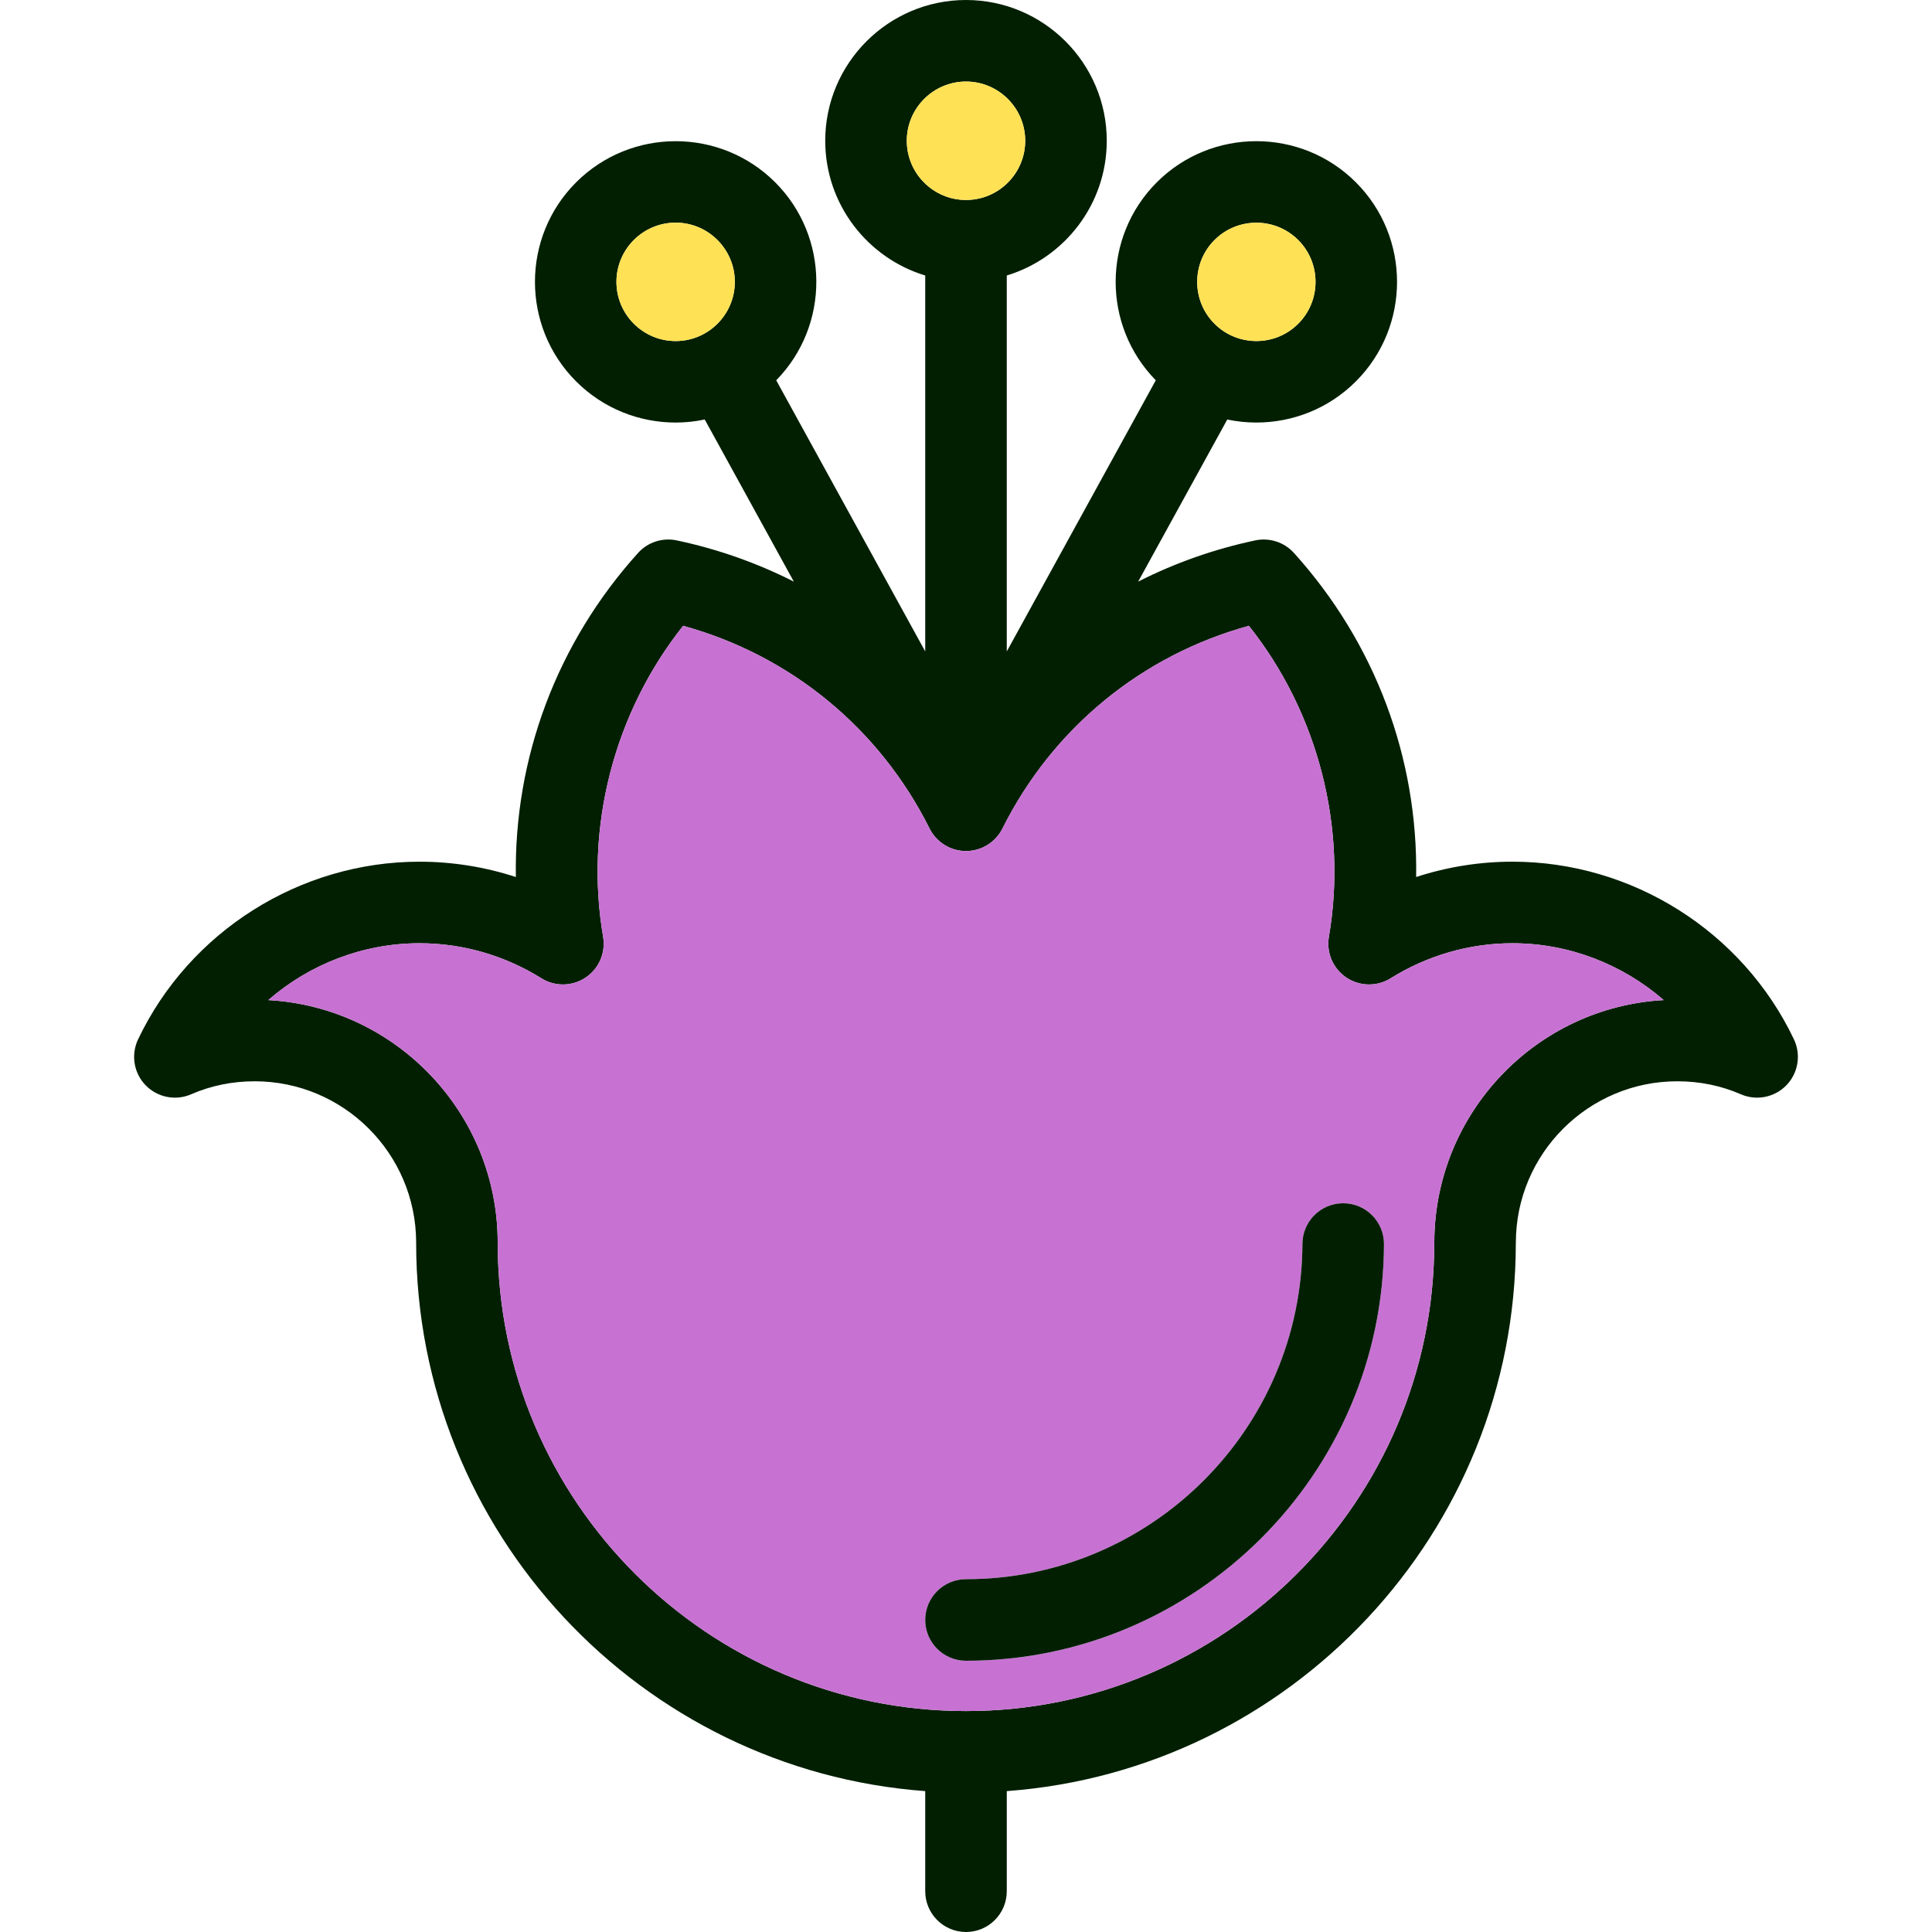
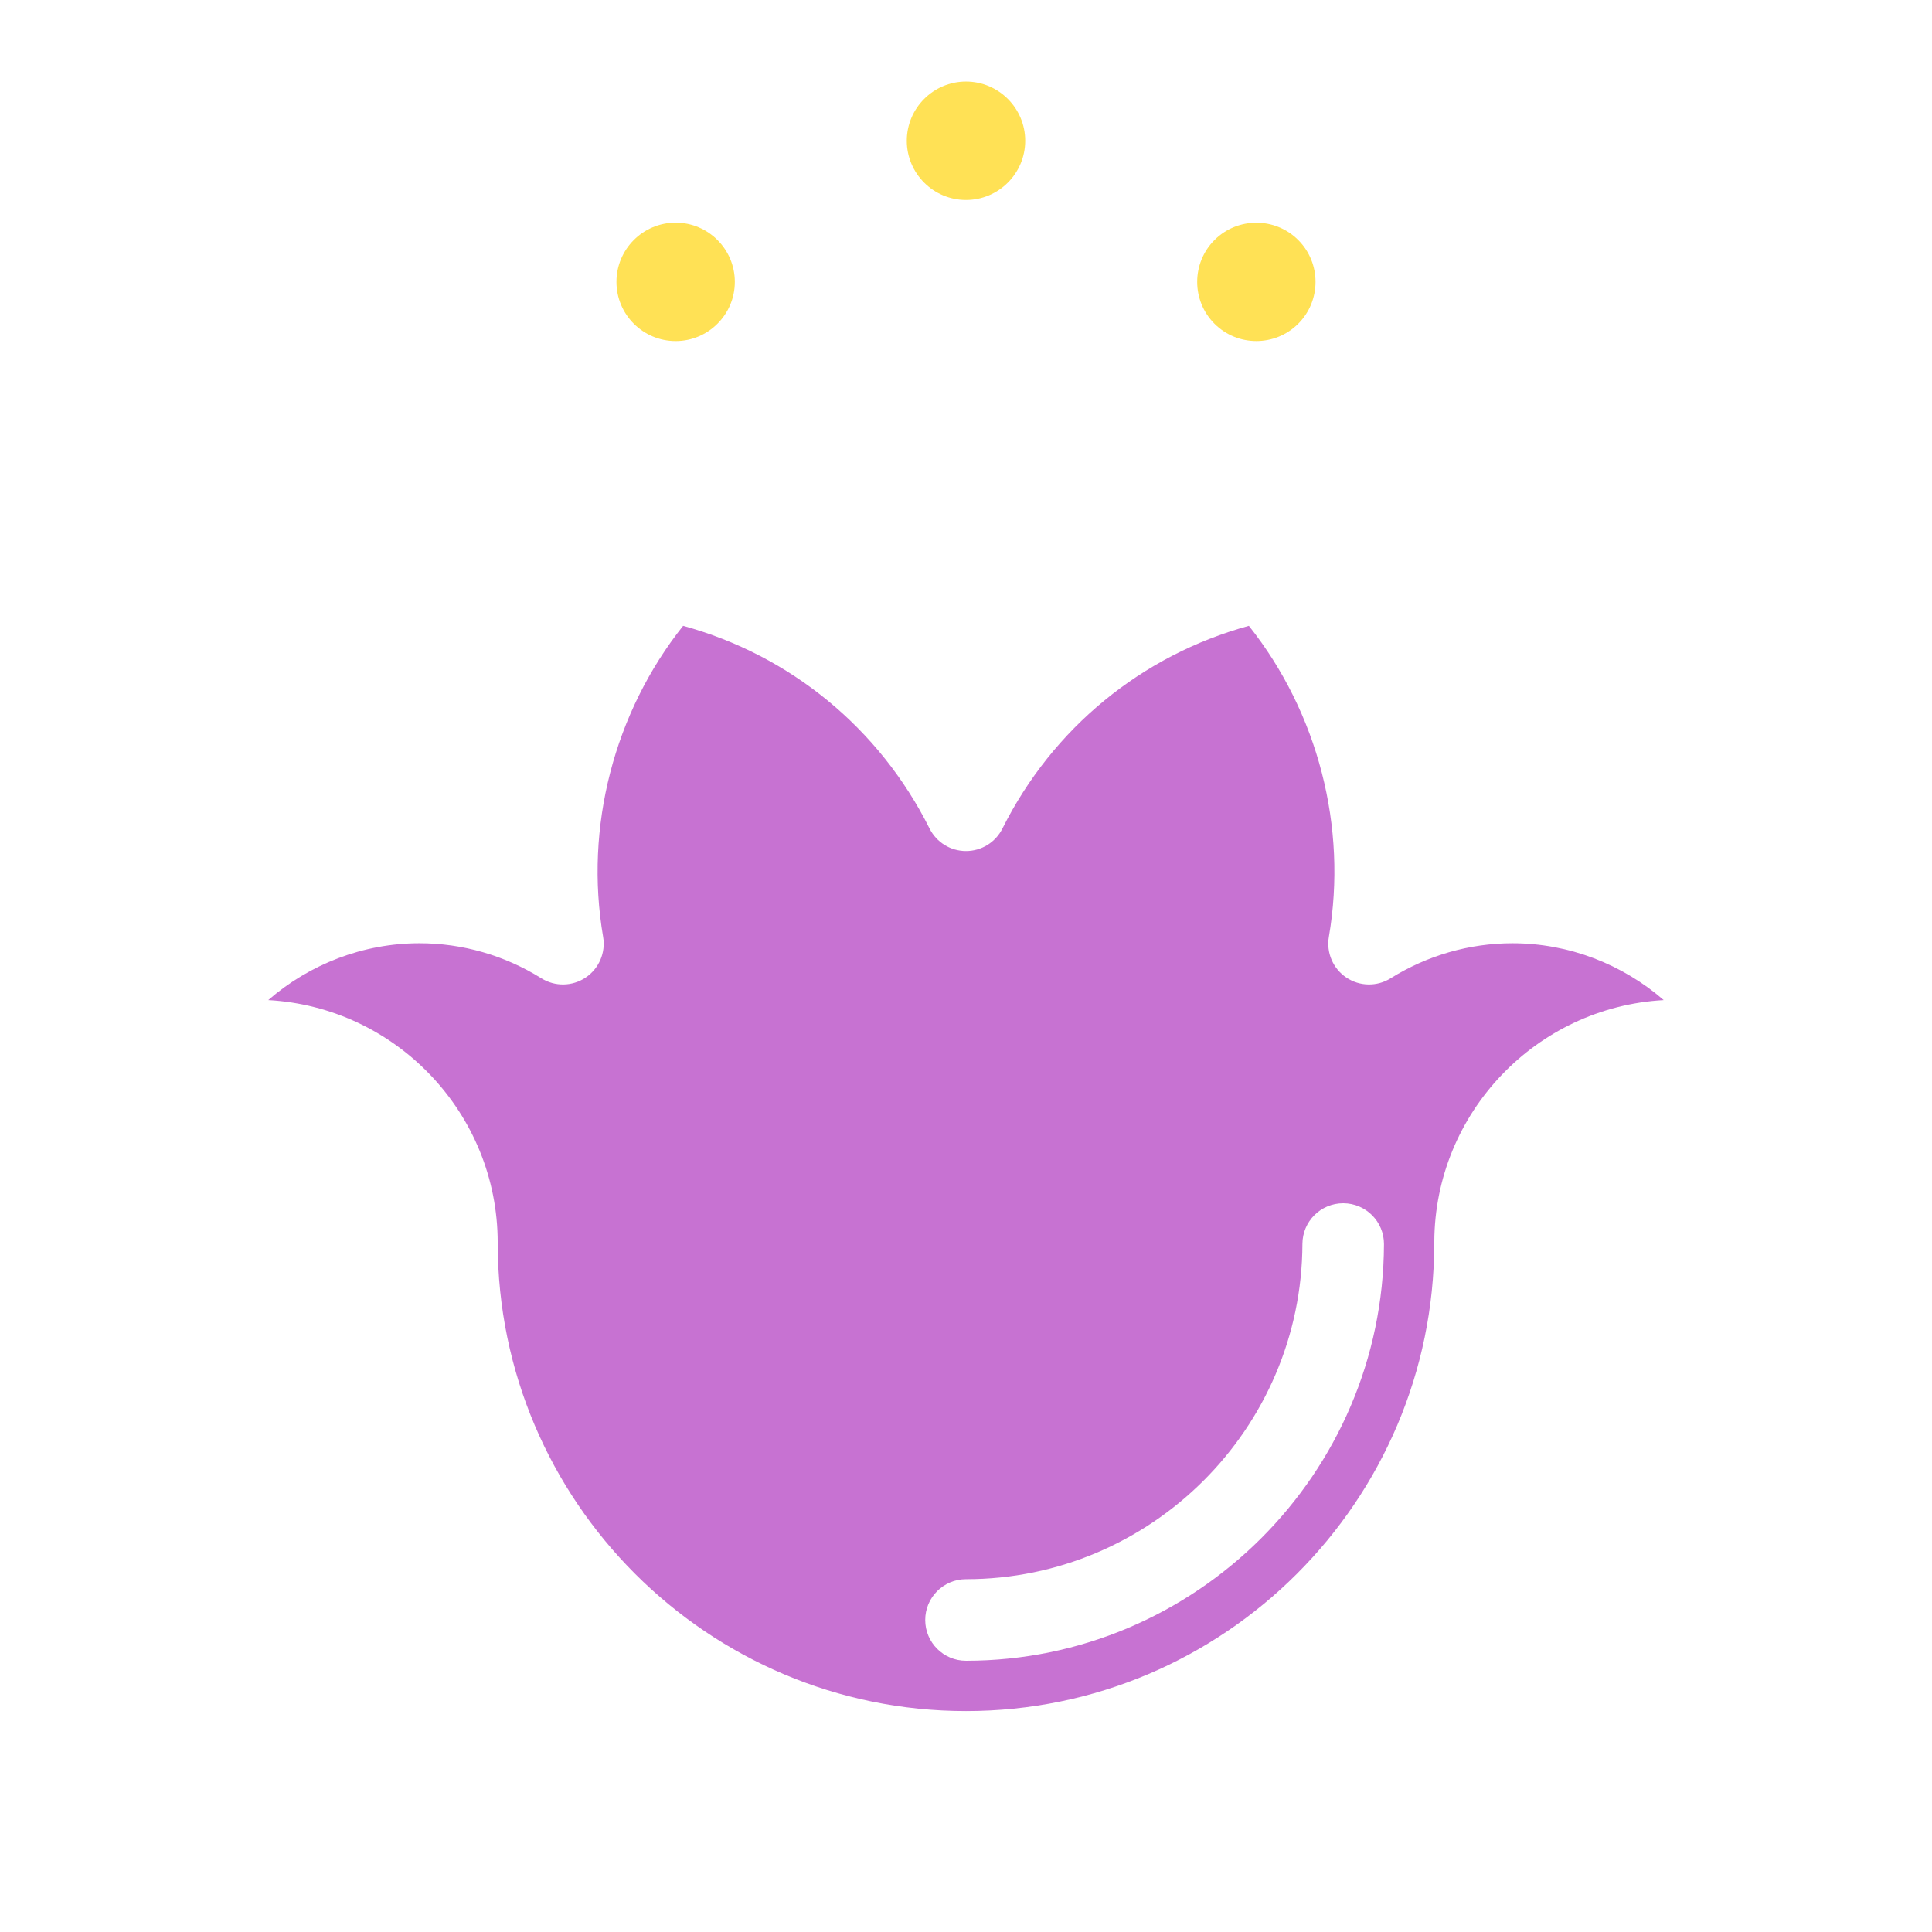
<svg xmlns="http://www.w3.org/2000/svg" height="800px" width="800px" version="1.1" id="Layer_1" viewBox="0 0 511.46 511.46" xml:space="preserve">
-   <path style="fill:#021F02;" d="M474.907,275.14c1.932,4.07,1.144,8.917-1.986,12.156c-3.131,3.228-7.945,4.189-12.08,2.386  c-5.225-2.278-10.882-3.433-16.808-3.433c-23.566,0-42.739,19.172-42.739,42.739c0,0.065,0,0.13-0.011,0.194  c-0.086,76.55-59.579,139.443-134.758,144.981v26.502c0,5.959-4.836,10.795-10.795,10.795c-5.959,0-10.795-4.836-10.795-10.795  v-26.502c-75.243-5.549-134.769-68.529-134.769-145.165c0-0.043,0-0.086,0-0.14c-0.065-23.501-19.216-42.609-42.739-42.609  c-5.927,0-11.583,1.155-16.808,3.433c-4.124,1.803-8.939,0.842-12.08-2.386c-3.131-3.239-3.919-8.086-1.986-12.145  c13.591-28.575,42.836-47.035,74.498-47.035c8.701,0,17.305,1.382,25.509,4.059c-0.497-31.479,10.828-61.943,32.343-85.78  c2.569-2.861,6.477-4.135,10.245-3.336c10.925,2.31,21.321,6.002,31.004,10.914l-23.588-42.922c-2.537,0.54-5.117,0.81-7.697,0.81  c-9.543,0-19.086-3.627-26.351-10.892c-14.531-14.53-14.531-38.172,0-52.703c7.265-7.254,16.808-10.892,26.351-10.892  c9.543,0,19.086,3.638,26.351,10.892c14.423,14.433,14.52,37.859,0.27,52.411l39.446,71.778V72.933  c-15.297-4.642-26.47-18.87-26.47-35.668C218.465,16.722,235.187,0,255.73,0s37.265,16.722,37.265,37.265  c0,16.798-11.173,31.026-26.47,35.668v99.522l39.446-71.778c-7.082-7.233-10.623-16.646-10.623-26.071  c0-9.543,3.638-19.075,10.892-26.341c14.53-14.52,38.172-14.52,52.703,0c14.53,14.53,14.53,38.172,0,52.703  c-7.265,7.265-16.808,10.892-26.351,10.892c-2.58,0-5.16-0.27-7.697-0.799l-23.588,42.911c9.683-4.912,20.079-8.604,31.004-10.914  c3.768-0.788,7.675,0.475,10.245,3.336c21.515,23.836,32.839,54.3,32.343,85.78c8.204-2.677,16.808-4.059,25.509-4.059  C432.071,228.116,461.316,246.576,474.907,275.14z M440.438,264.755c-10.925-9.5-25.11-15.049-40.029-15.049  c-11.378,0-22.53,3.206-32.256,9.273c-3.606,2.256-8.204,2.181-11.734-0.194c-3.53-2.364-5.344-6.596-4.62-10.785  c4.977-29.039-2.915-59.353-21.18-82.325c-28.381,7.805-51.936,27.085-65.236,53.653c-1.824,3.66-5.56,5.97-9.651,5.97  s-7.827-2.31-9.651-5.97c-13.3-26.567-36.855-45.848-65.236-53.653c-18.266,22.972-26.157,53.286-21.18,82.325  c0.723,4.189-1.09,8.42-4.62,10.785c-3.53,2.375-8.129,2.451-11.734,0.194c-9.727-6.067-20.878-9.273-32.256-9.273  c-14.919,0-29.115,5.549-40.04,15.049c33.789,1.868,60.713,29.925,60.745,64.157c0,0.054,0,0.108,0,0.151  c0.032,68.334,55.639,123.909,123.973,123.909c68.313,0,123.898-55.542,123.963-123.844c0-0.043,0-0.097,0-0.14  c0-0.086,0-0.173,0.011-0.259C379.844,294.572,406.724,266.612,440.438,264.755z M343.679,85.704c6.11-6.11,6.11-16.053,0-22.163  s-16.053-6.11-22.163,0c-6.11,6.11-6.11,16.053,0,22.163C327.627,91.814,337.569,91.814,343.679,85.704z M271.405,37.265  c0-8.636-7.039-15.675-15.675-15.675s-15.675,7.039-15.675,15.675c0,8.647,7.039,15.675,15.675,15.675  S271.405,45.912,271.405,37.265z M194.531,74.617c0-8.636-7.028-15.675-15.664-15.675c-8.647,0-15.675,7.039-15.675,15.675  c0,8.647,7.028,15.675,15.675,15.675C187.504,90.292,194.531,83.264,194.531,74.617z" />
  <path style="fill:#C772D2;" d="M400.409,249.706c14.919,0,29.104,5.549,40.029,15.049c-33.714,1.857-60.594,29.817-60.734,63.973  c-0.011,0.086-0.011,0.173-0.011,0.259c0,0.043,0,0.097,0,0.14c-0.065,68.302-55.65,123.844-123.963,123.844  c-68.334,0-123.941-55.574-123.973-123.909c0-0.043,0-0.097,0-0.151c-0.032-34.232-26.956-62.289-60.745-64.157  c10.925-9.5,25.121-15.049,40.04-15.049c11.378,0,22.53,3.206,32.256,9.273c3.606,2.256,8.204,2.181,11.734-0.194  c3.53-2.364,5.344-6.596,4.62-10.785c-4.977-29.039,2.915-59.353,21.18-82.325c28.381,7.805,51.936,27.085,65.236,53.653  c1.824,3.66,5.56,5.97,9.651,5.97s7.827-2.31,9.651-5.97c13.3-26.567,36.855-45.848,65.236-53.653  c18.266,22.972,26.157,53.286,21.18,82.325c-0.723,4.189,1.09,8.42,4.62,10.785c3.53,2.375,8.129,2.451,11.734,0.194  C377.879,252.913,389.031,249.706,400.409,249.706z M366.382,329.365c0.022-5.959-4.793-10.806-10.763-10.828  c-0.011,0-0.022,0-0.032,0c-5.948,0-10.774,4.804-10.795,10.763c-0.162,48.946-40.115,88.759-89.061,88.759  c-5.959,0-10.795,4.836-10.795,10.795c0,5.97,4.836,10.795,10.795,10.795C316.54,439.65,366.188,390.175,366.382,329.365z" />
-   <path style="fill:#021F02;" d="M355.619,318.537c5.97,0.022,10.785,4.869,10.763,10.828  c-0.194,60.81-49.842,110.285-110.652,110.285c-5.959,0-10.795-4.826-10.795-10.795c0-5.959,4.836-10.795,10.795-10.795  c48.946,0,88.899-39.813,89.061-88.759c0.022-5.959,4.847-10.763,10.795-10.763C355.598,318.537,355.608,318.537,355.619,318.537z" />
  <g>
    <path style="fill:#FFE155;" d="M343.679,63.541c6.11,6.11,6.11,16.053,0,22.163c-6.11,6.11-16.053,6.11-22.163,0   c-6.11-6.11-6.11-16.053,0-22.163C327.627,57.431,337.569,57.431,343.679,63.541z" />
    <path style="fill:#FFE155;" d="M255.73,21.591c8.636,0,15.675,7.039,15.675,15.675c0,8.647-7.039,15.675-15.675,15.675   s-15.675-7.028-15.675-15.675C240.055,28.629,247.094,21.591,255.73,21.591z" />
    <path style="fill:#FFE155;" d="M178.867,58.942c8.636,0,15.664,7.039,15.664,15.675c0,8.647-7.028,15.675-15.664,15.675   c-8.647,0-15.675-7.028-15.675-15.675C163.193,65.981,170.22,58.942,178.867,58.942z" />
  </g>
</svg>